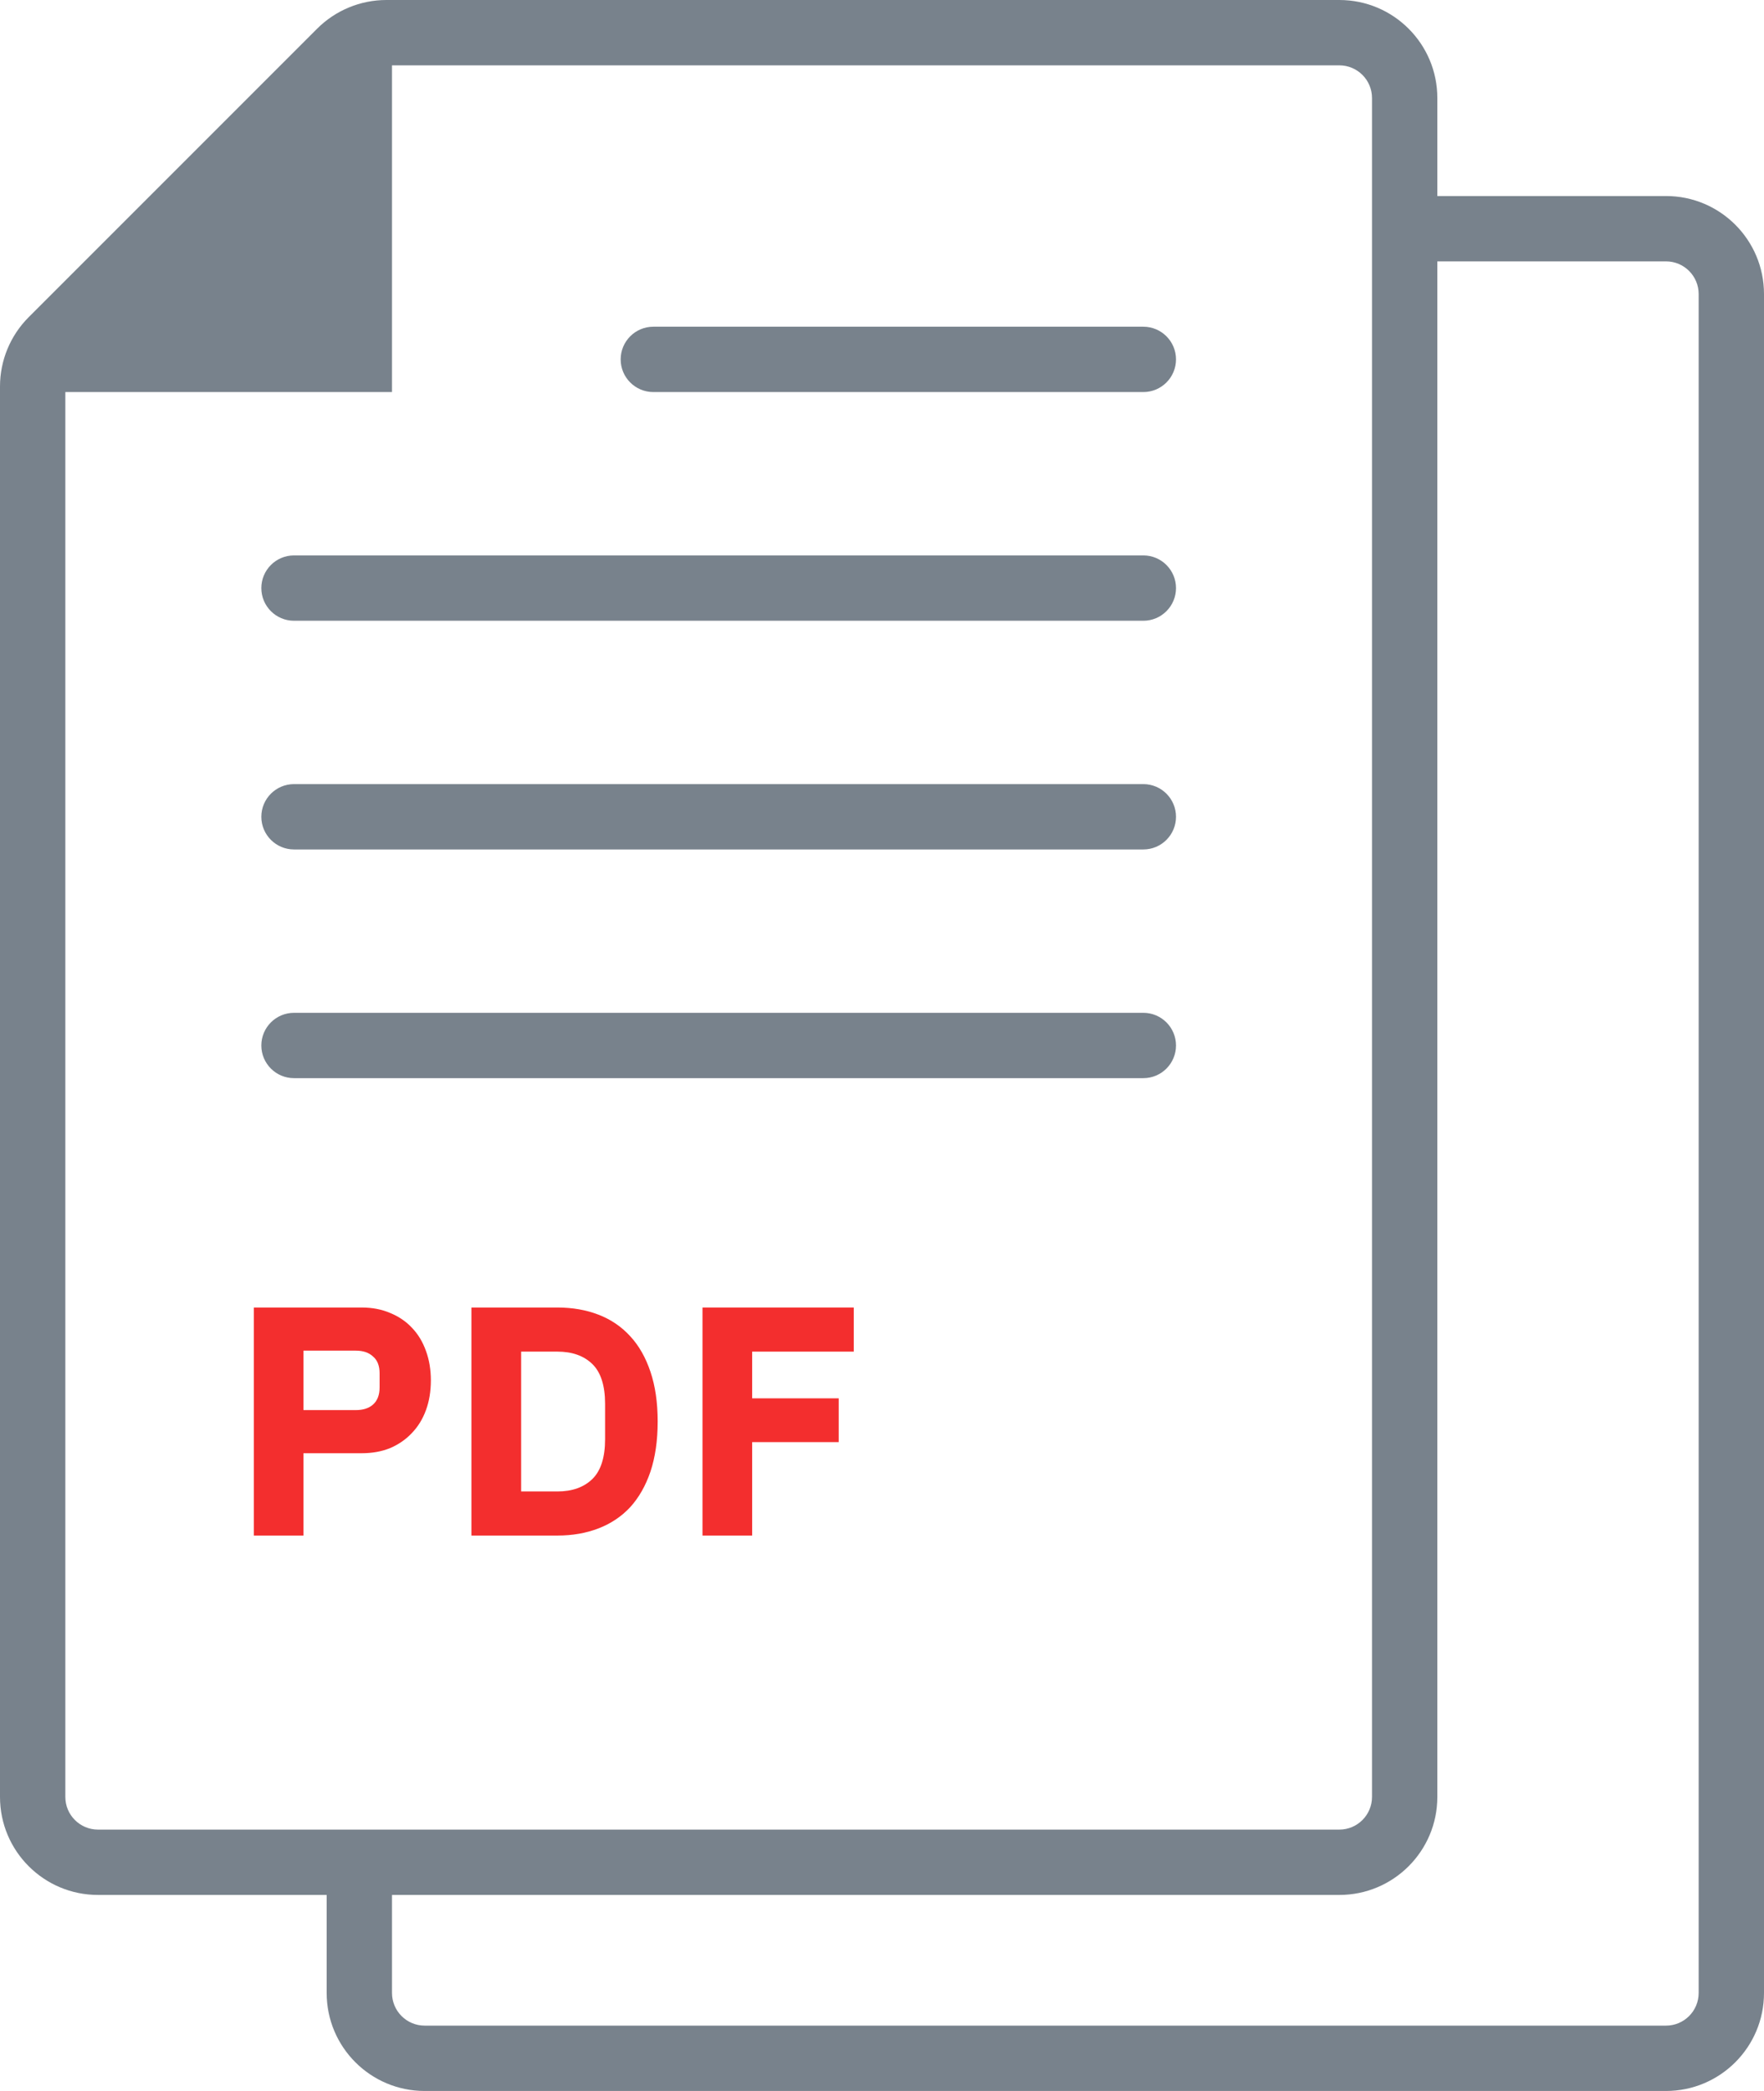
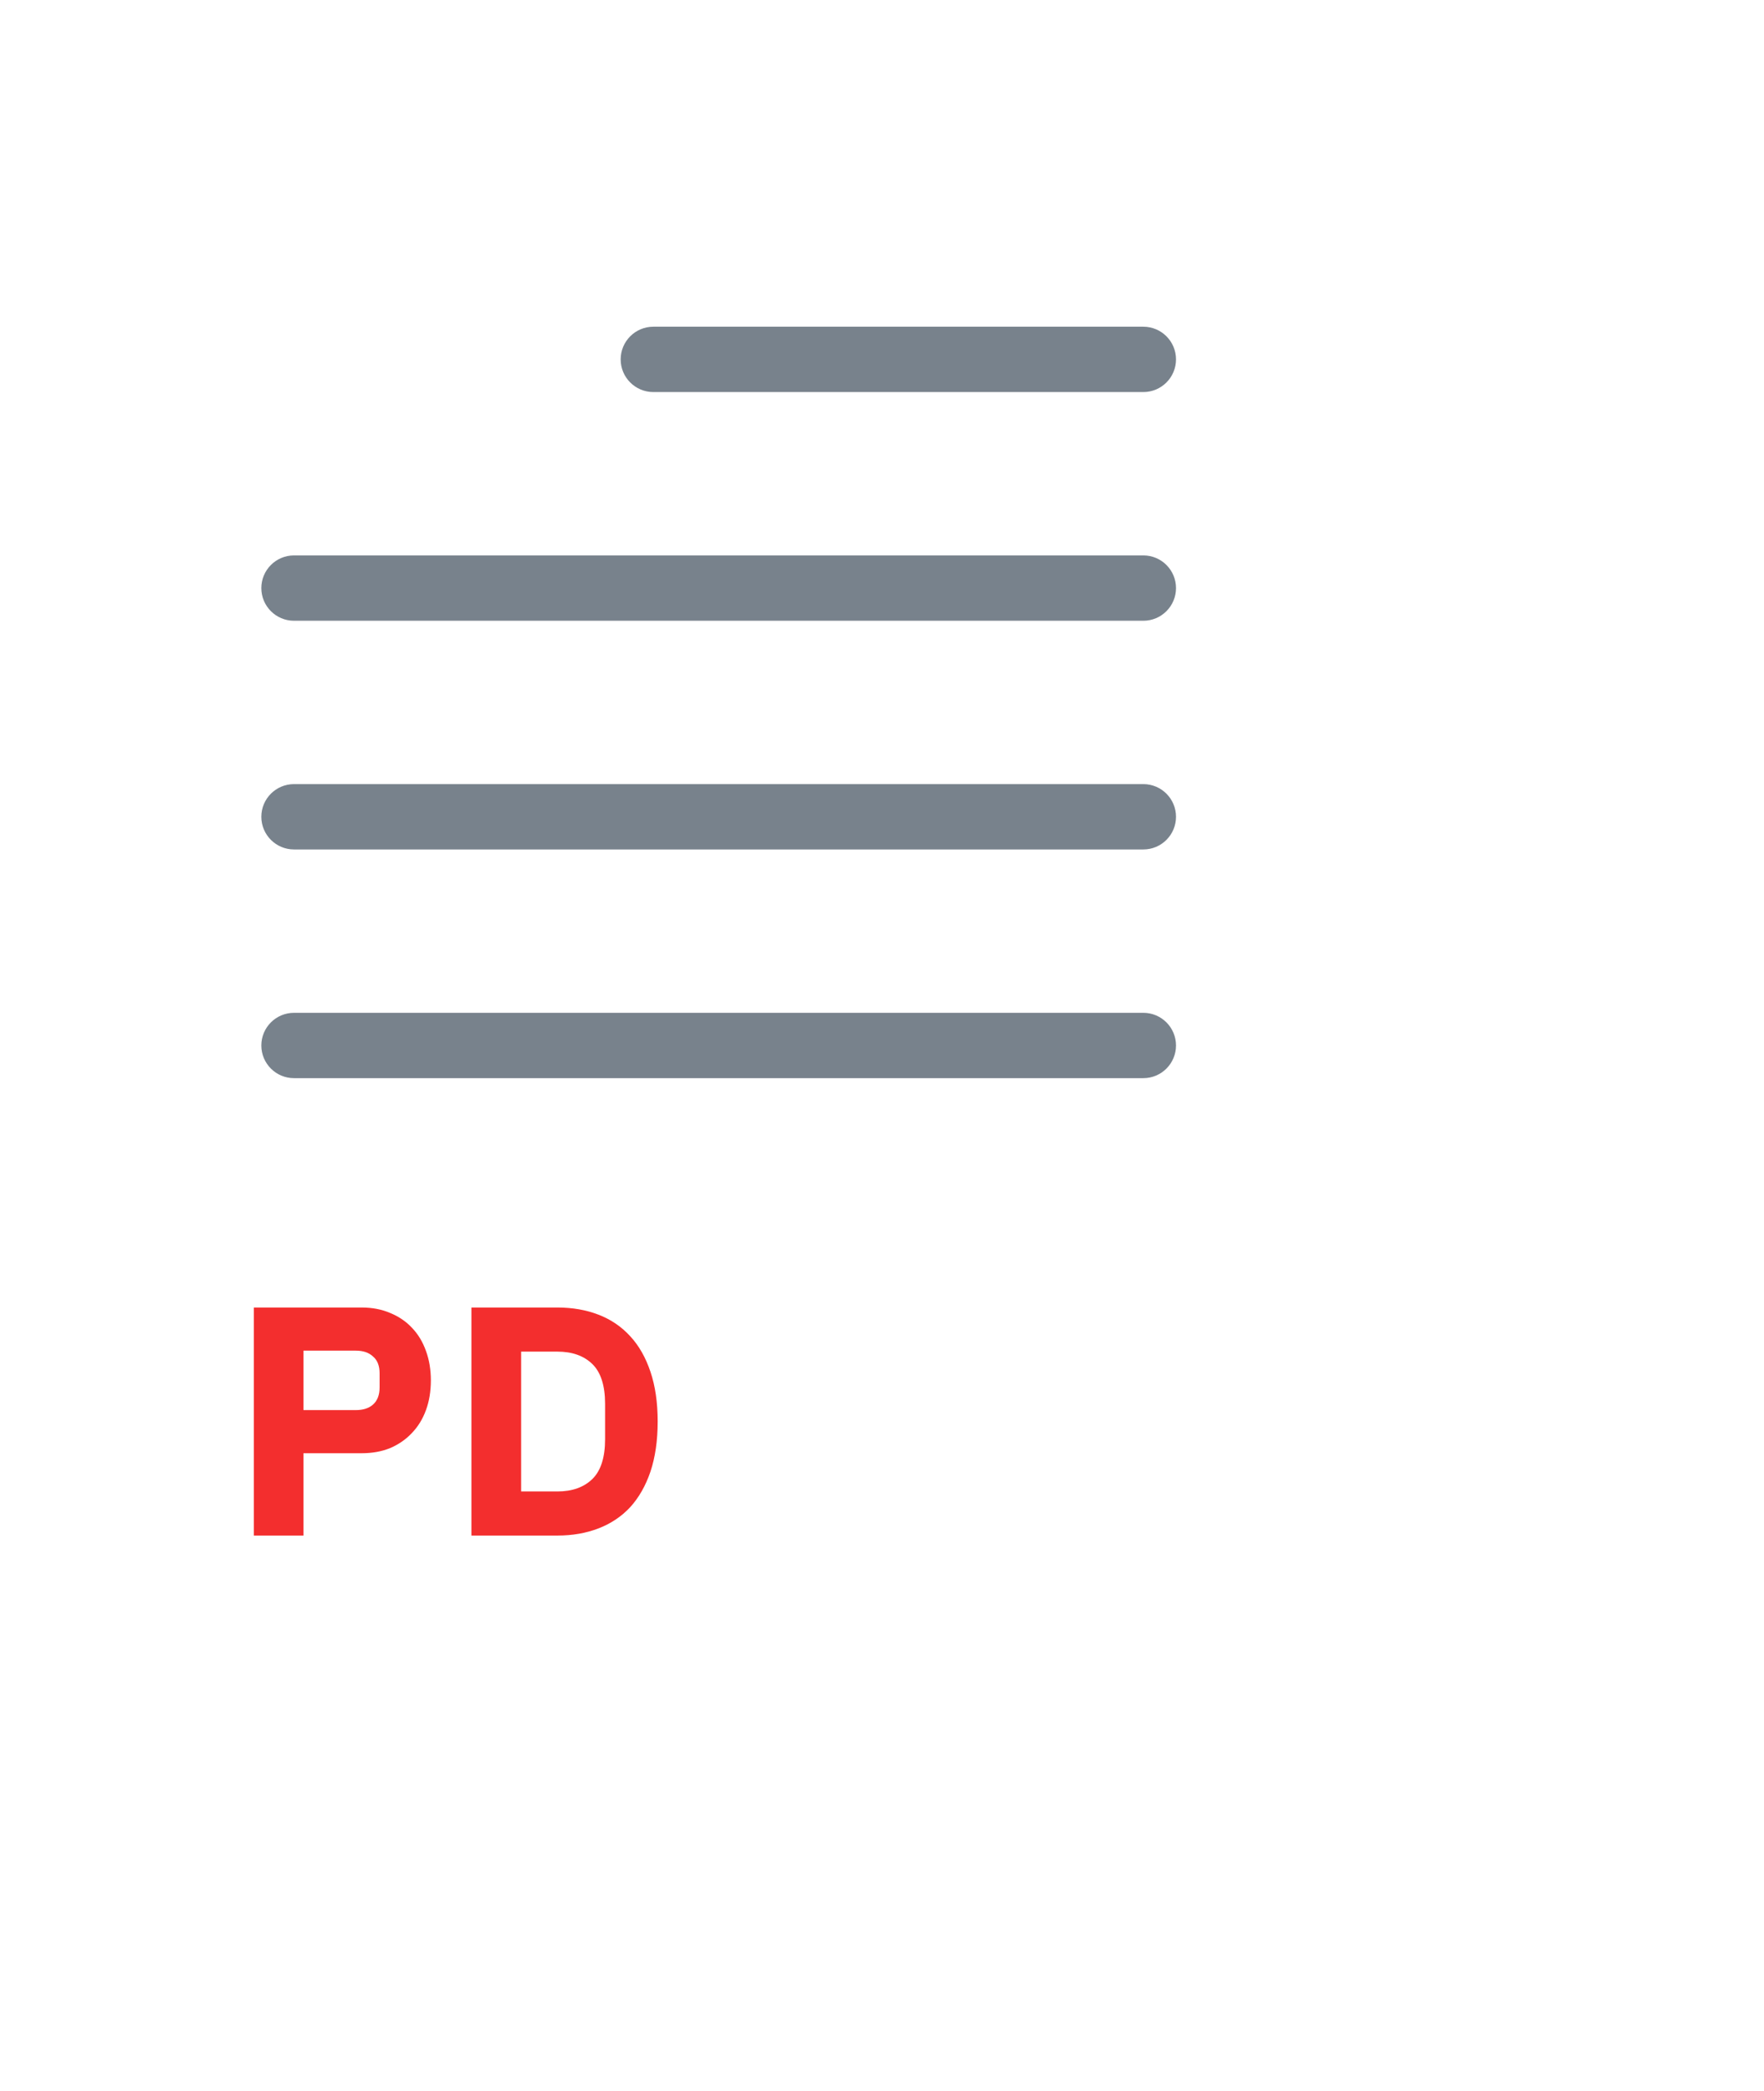
<svg xmlns="http://www.w3.org/2000/svg" width="54" height="64" viewBox="0 0 54 64" fill="none">
  <path d="M8 25C8 24.448 8.448 24 9 24H35C35.552 24 36 24.448 36 25C36 25.552 35.552 26 35 26H9C8.448 26 8 25.552 8 25Z" fill="#78828C" />
  <path d="M9 17C8.448 17 8 17.448 8 18C8 18.552 8.448 19 9 19H35C35.552 19 36 18.552 36 18C36 17.448 35.552 17 35 17H9Z" fill="#78828C" />
  <path d="M19 11C19 10.448 19.448 10 20 10H35C35.552 10 36 10.448 36 11C36 11.552 35.552 12 35 12H20C19.448 12 19 11.552 19 11Z" fill="#78828C" />
  <path d="M9 31C8.448 31 8 31.448 8 32C8 32.552 8.448 33 9 33H35C35.552 33 36 32.552 36 32C36 31.448 35.552 31 35 31H9Z" fill="#78828C" />
-   <path fill-rule="evenodd" clip-rule="evenodd" d="M44 3C44 1.343 42.657 0 41 0H11.828C11.033 0 10.27 0.316 9.707 0.879L0.879 9.707C0.316 10.27 0 11.033 0 11.828V55C0 56.657 1.343 58 3 58H10V61C10 62.657 11.343 64 13 64H51C52.657 64 54 62.657 54 61V9C54 7.343 52.657 6 51 6H44V3ZM41 2C41.552 2 42 2.448 42 3V55C42 55.552 41.552 56 41 56H3C2.448 56 2 55.552 2 55V12H12V2H41ZM12 61V58H41C42.657 58 44 56.657 44 55V8H51C51.552 8 52 8.448 52 9V61C52 61.552 51.552 62 51 62H13C12.448 62 12 61.552 12 61Z" fill="#78828C" />
  <path d="M7.77 47V40.02H11.07C11.397 40.02 11.69 40.077 11.95 40.19C12.21 40.297 12.43 40.447 12.61 40.64C12.797 40.833 12.94 41.07 13.04 41.35C13.14 41.623 13.19 41.923 13.19 42.25C13.19 42.583 13.14 42.887 13.04 43.16C12.94 43.433 12.797 43.667 12.61 43.86C12.43 44.053 12.21 44.207 11.95 44.32C11.69 44.427 11.397 44.48 11.07 44.48H9.29V47H7.77ZM9.29 43.16H10.89C11.117 43.16 11.293 43.103 11.42 42.99C11.553 42.87 11.62 42.697 11.62 42.47V42.03C11.62 41.803 11.553 41.633 11.42 41.52C11.293 41.4 11.117 41.34 10.89 41.34H9.29V43.16Z" fill="#F32E2E" />
  <path d="M14.432 40.02H17.062C17.523 40.02 17.942 40.093 18.323 40.24C18.703 40.387 19.026 40.607 19.293 40.9C19.559 41.187 19.766 41.55 19.913 41.99C20.059 42.423 20.133 42.93 20.133 43.51C20.133 44.09 20.059 44.6 19.913 45.04C19.766 45.473 19.559 45.837 19.293 46.13C19.026 46.417 18.703 46.633 18.323 46.78C17.942 46.927 17.523 47 17.062 47H14.432V40.02ZM17.062 45.65C17.516 45.65 17.872 45.523 18.133 45.27C18.392 45.017 18.523 44.61 18.523 44.05V42.97C18.523 42.41 18.392 42.003 18.133 41.75C17.872 41.497 17.516 41.37 17.062 41.37H15.953V45.65H17.062Z" fill="#F32E2E" />
-   <path d="M21.505 47V40.02H26.135V41.37H23.025V42.8H25.675V44.14H23.025V47H21.505Z" fill="#F32E2E" />
</svg>